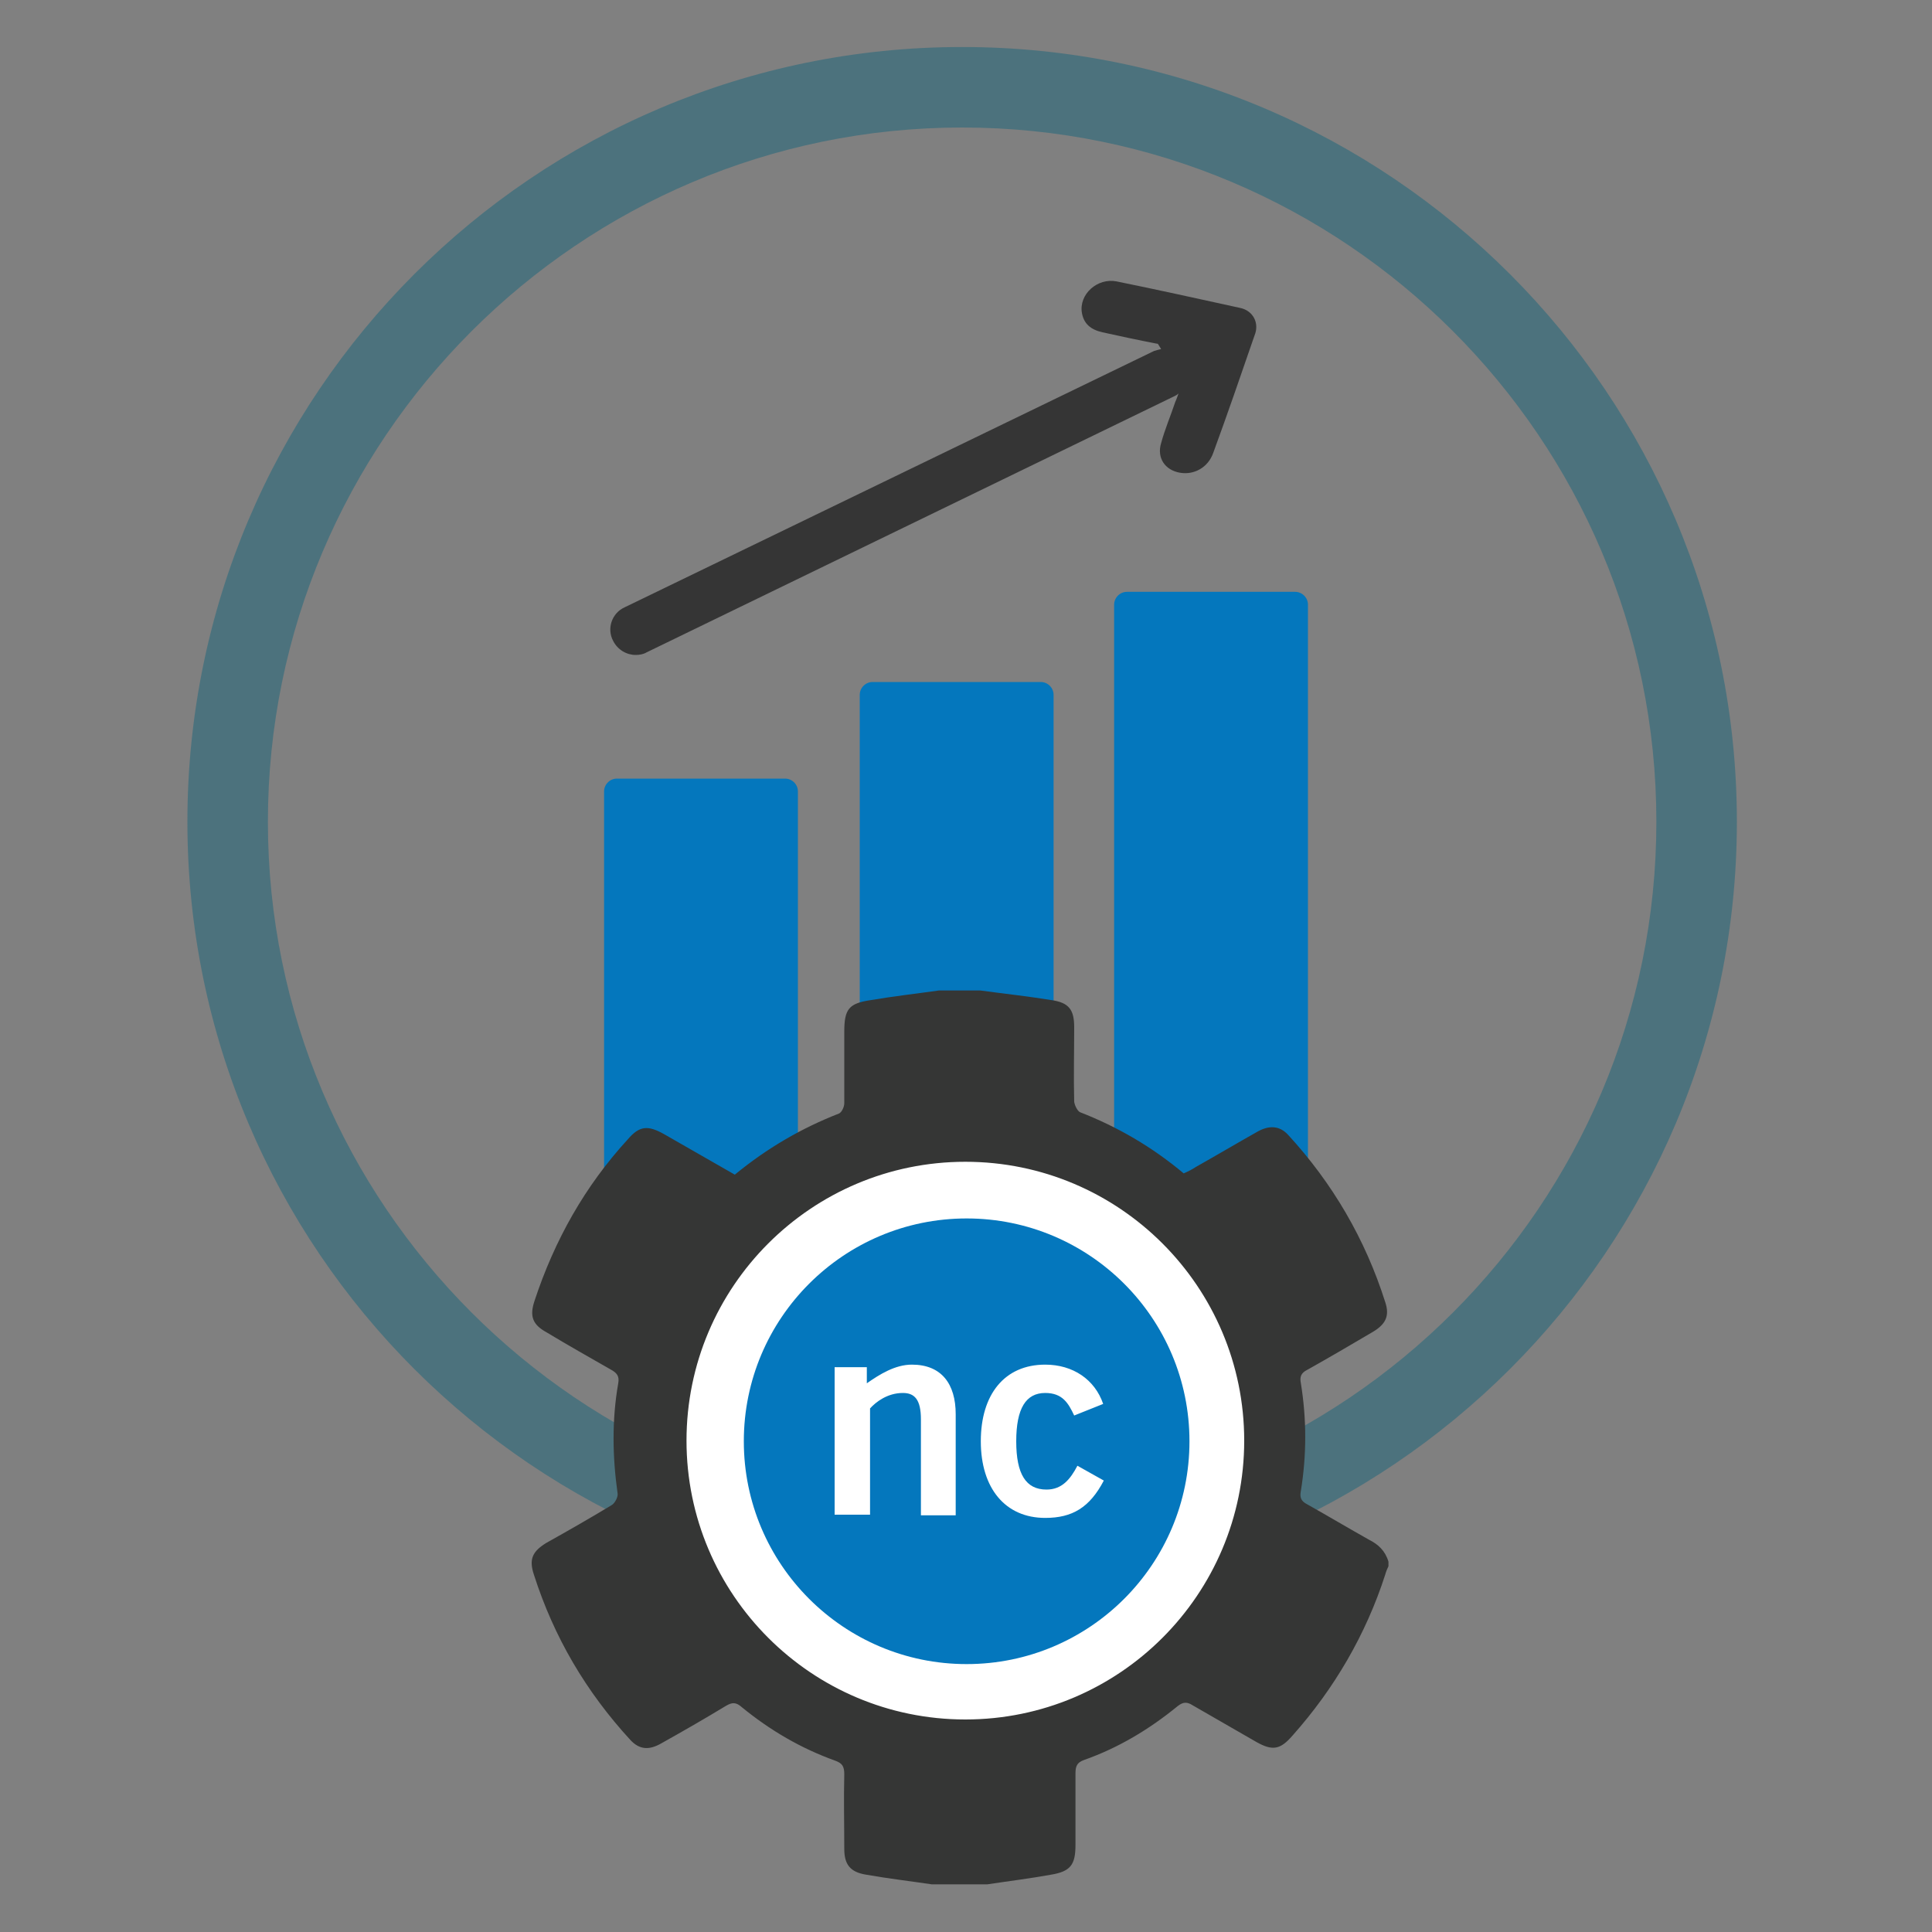
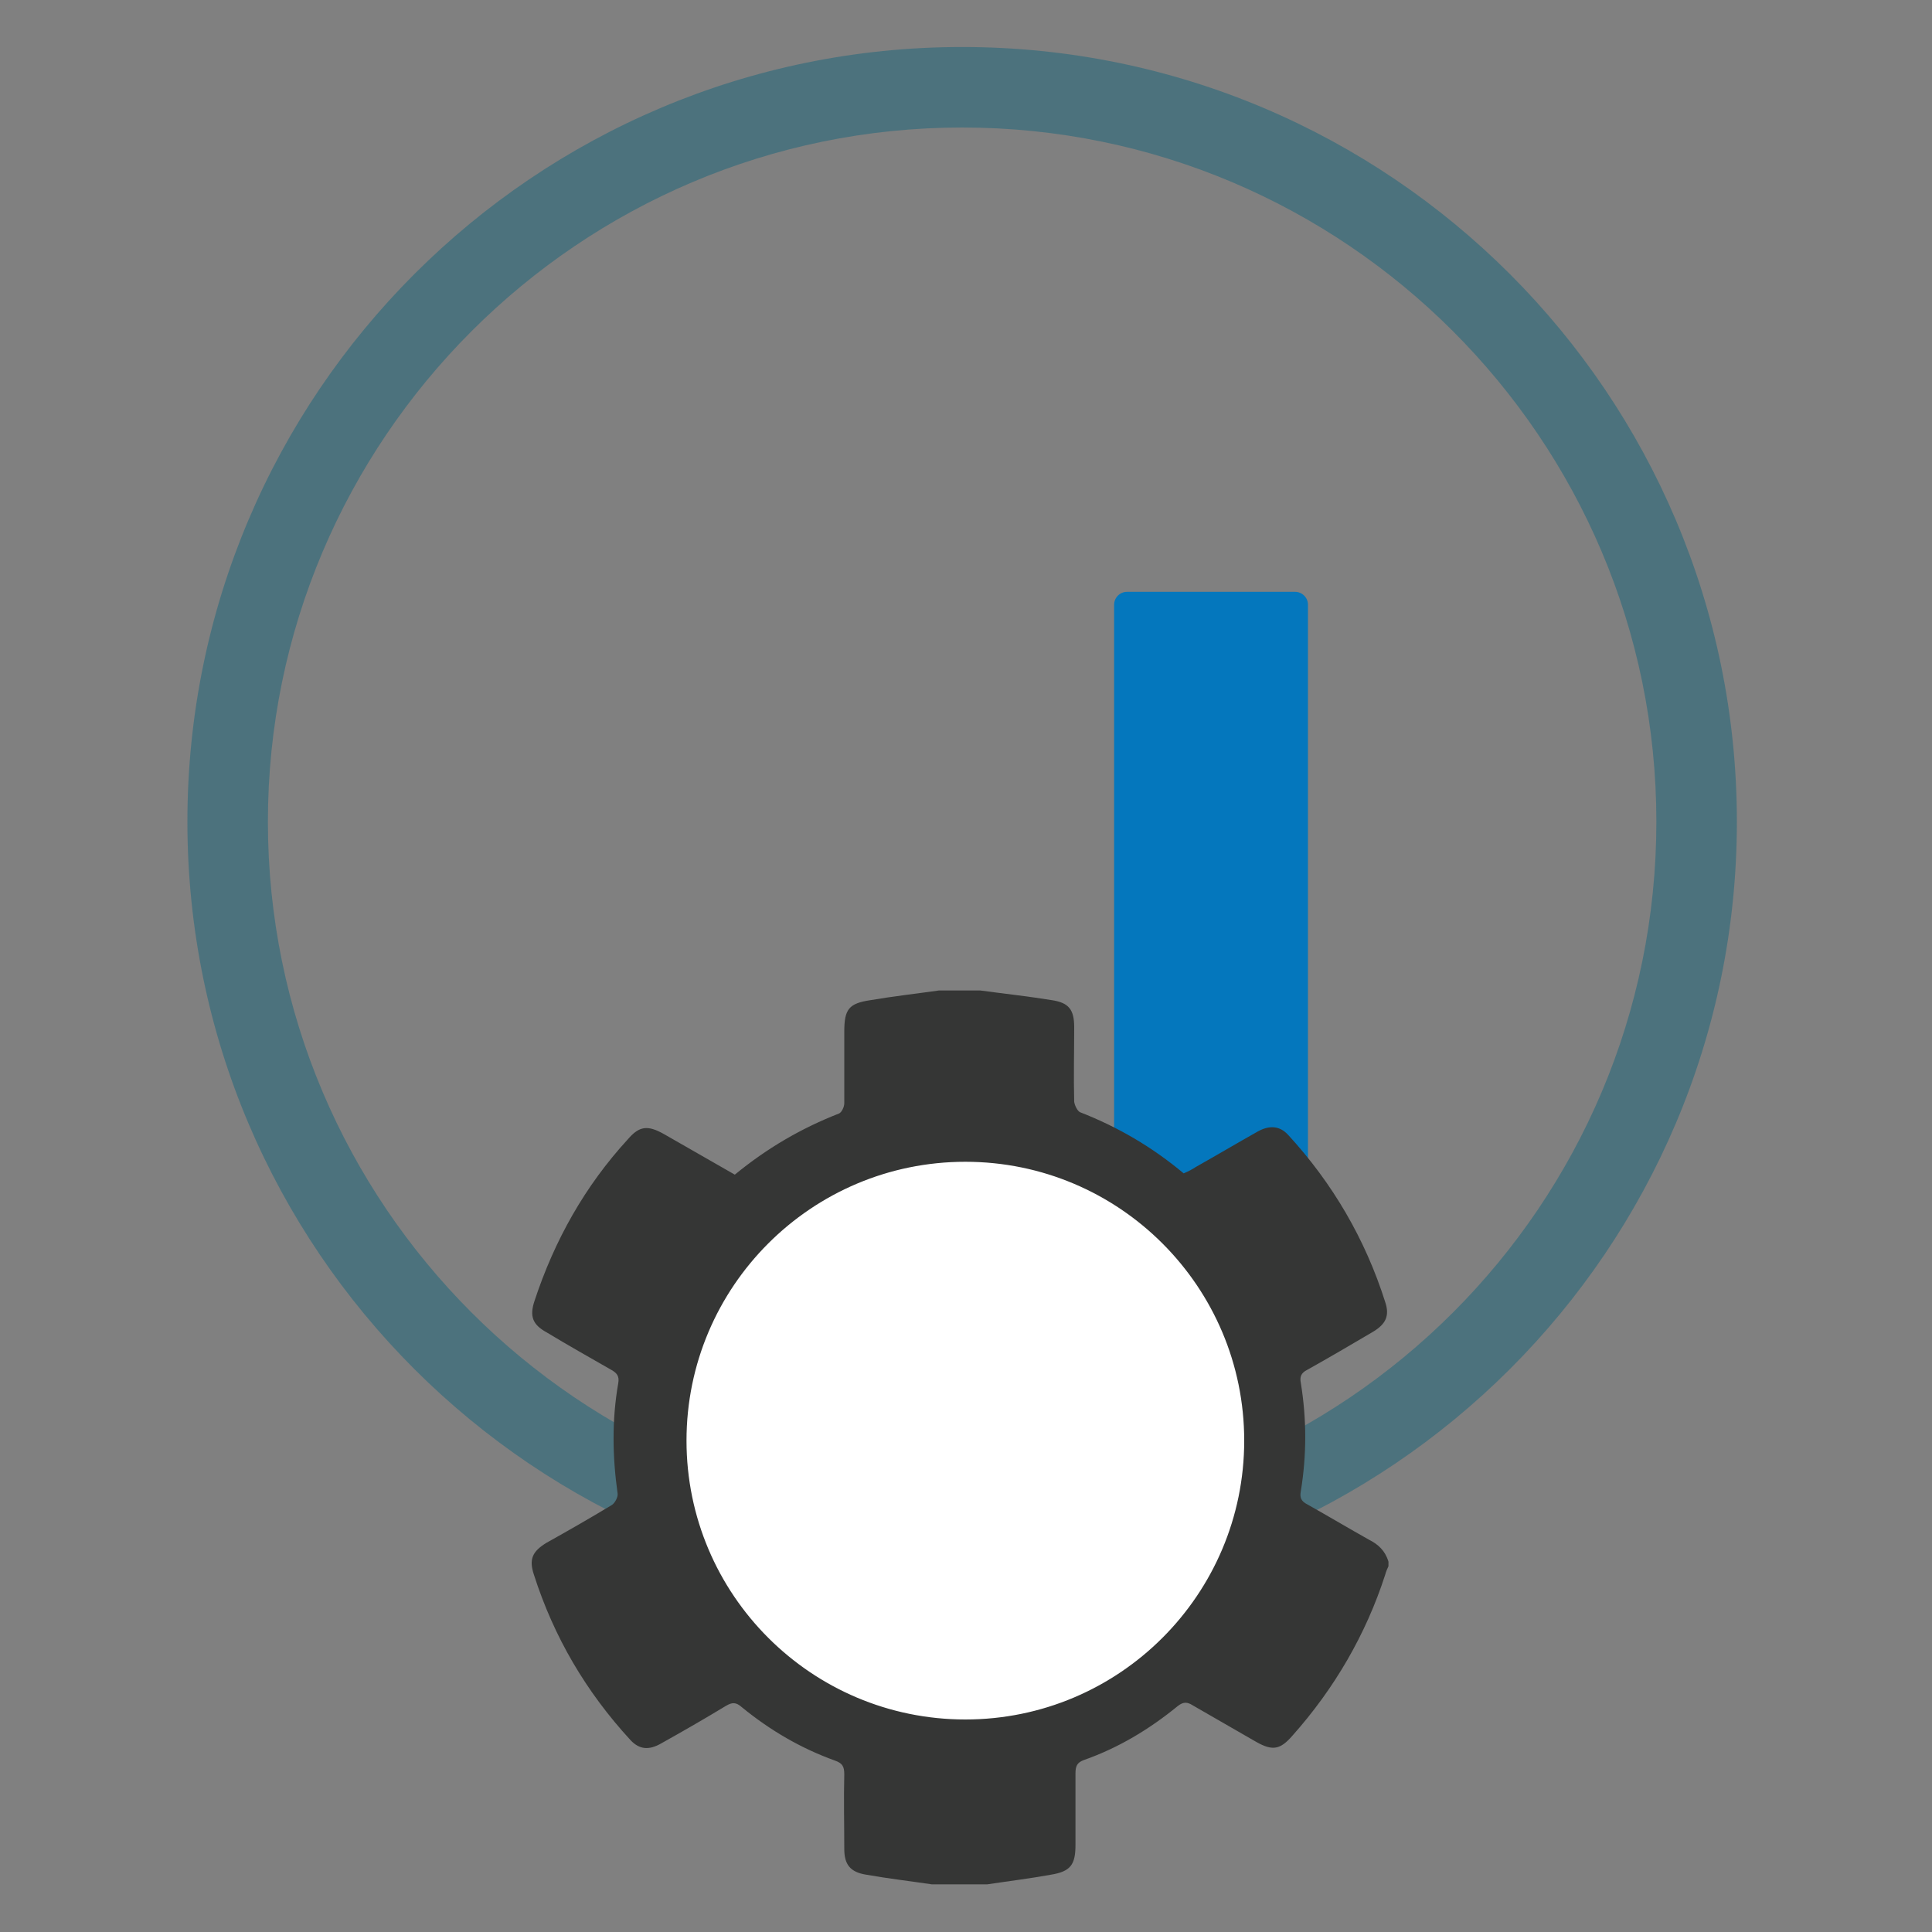
<svg xmlns="http://www.w3.org/2000/svg" version="1.1" id="Layer_2" x="0px" y="0px" viewBox="0 0 300 300" style="enable-background:new 0 0 300 300;" xml:space="preserve">
  <rect x="0" y="0" width="300" height="300" fill="#808080" stroke="none" />
  <style type="text/css">
	.st0{fill:#4C727D;}
	.st1{fill:#0477BD;}
	.st2{fill:#353535;}
	.st3{fill:#FFFFFF;}
	.st4{fill:#353635;}
</style>
  <path class="st0" d="M149.4,19.8c59.4,0,107.8,48.3,107.8,107.8s-48.3,107.8-107.8,107.8S41.6,187,41.6,127.6S90,19.8,149.4,19.8   M149.4,7.3C83,7.3,29.1,61.2,29.1,127.6S83,247.8,149.4,247.8S269.7,194,269.7,127.6S215.8,7.3,149.4,7.3L149.4,7.3z" />
-   <path class="st1" d="M121.9,120.9H95.8c-1.1,0-2,0.9-2,2v77.8c0,1.1,0.9,2,2,2h26.1c1.1,0,2-0.9,2-2v-77.8  C123.9,121.8,123,120.9,121.9,120.9z" />
-   <path class="st1" d="M161.6,105.9h-26.1c-1.1,0-2,0.9-2,2v86.7c0,1.1,0.9,2,2,2h26.1c1.1,0,2-0.9,2-2v-86.7  C163.6,106.8,162.7,105.9,161.6,105.9z" />
  <path class="st1" d="M201.1,91.9h-26.1c-1.1,0-2,0.9-2,2v97.3c0,1.1,0.9,2,2,2h26.1c1.1,0,2-0.9,2-2V93.9  C203.1,92.8,202.2,91.9,201.1,91.9z" />
-   <path class="st2" d="M192.5,47.8c-6.4-1.4-12.7-2.8-19.1-4.1c-3-0.6-5.9,2-5.4,4.9c0.3,1.7,1.4,2.6,3.2,3c2.7,0.6,5.5,1.2,8.6,1.8  l0.5,0.8c-0.4,0.1-0.8,0.2-1.1,0.3L97,94.3c-2,0.9-2.8,3.3-1.8,5.2c0.7,1.4,2.1,2.2,3.5,2.2c0.6,0,1.2-0.1,1.7-0.4l82-39.8  c0.2-0.1,0.4-0.2,0.6-0.4c-0.2,0.5-0.3,0.9-0.5,1.3c-0.7,2.1-1.6,4.2-2.2,6.4c-0.7,2.3,0.6,4.2,2.9,4.6c2.2,0.4,4.4-0.8,5.2-3.1  c2.2-6,4.3-12.1,6.4-18.2C195.6,50.2,194.6,48.2,192.5,47.8z" />
  <circle class="st3" cx="148.8" cy="223.9" r="49" />
-   <circle class="st3" cx="150.1" cy="223.9" r="25.6" />
  <g>
    <g>
-       <path class="st1" d="M150.1,189.2c-19.1,0-34.6,15.5-34.6,34.6c0,19.1,15.5,34.6,34.6,34.6c19.1,0,34.6-15.5,34.6-34.6    C184.7,204.7,169.2,189.2,150.1,189.2z M148.4,235.3H143v-14.9c0-3.1-1-4.1-2.8-4.1c-2.4,0-4.2,1.4-5.1,2.4v16.5h-5.5v-22.9h5v2.5    c2-1.4,4.4-2.9,7-2.9c4.6,0,6.8,3,6.8,7.7V235.3z M162.3,235.7c-6.2,0-10-4.6-10-11.9c0-7.3,3.7-11.9,10-11.9c4.3,0,7.7,2.3,9,6.1    l-4.5,1.8c-0.9-1.9-1.8-3.5-4.5-3.5c-3,0-4.5,2.4-4.5,7.5c0,5.1,1.5,7.5,4.7,7.5c2.4,0,3.7-1.6,4.8-3.7l4.1,2.3    C169.2,234.1,166.5,235.7,162.3,235.7z" />
-     </g>
+       </g>
  </g>
  <path class="st4" d="M212.6,239.1c-3.2-1.8-6.4-3.7-9.6-5.5c-1-0.5-1.2-1.1-1-2.1c0.9-5.6,0.9-11.1,0-16.7c-0.2-1,0-1.6,1-2.1  c3.4-1.9,6.8-3.9,10.2-5.9c2-1.2,2.6-2.5,1.9-4.6c-3.1-9.8-8.2-18.5-15.1-26c-1.3-1.4-2.9-1.5-4.7-0.5c-3.2,1.8-6.4,3.7-9.6,5.5  c-0.6,0.4-1.2,0.7-1.9,1c-4.9-4.1-10.2-7.2-16.1-9.5c-0.4-0.2-0.8-1-0.9-1.6c-0.1-3.9,0-7.7,0-11.6c0-2.7-0.8-3.8-3.5-4.2  c-3.7-0.6-7.4-1-11.1-1.5c-2.1,0-4.3,0-6.4,0c-3.5,0.5-7.1,0.9-10.6,1.5c-3.4,0.5-4.1,1.4-4.1,4.9c0,3.7,0,7.4,0,11.1  c0,0.6-0.4,1.4-0.8,1.6c-5.9,2.3-11.2,5.4-16.2,9.5c-3.7-2.1-7.3-4.2-11-6.3c-2.5-1.4-3.8-1.3-5.6,0.8c-6.7,7.3-11.4,15.7-14.5,25.1  c-0.8,2.4-0.3,3.7,1.9,4.9c3.3,2,6.7,3.9,10,5.8c0.9,0.5,1.3,1,1.1,2.1c-1,5.7-0.9,11.4-0.1,17.1c0.1,0.5-0.4,1.5-0.9,1.8  c-3.3,2-6.8,4-10.2,5.9c-2.1,1.3-2.7,2.5-1.9,4.9c3.1,9.7,8.1,18.2,15,25.7c1.4,1.5,2.9,1.6,4.8,0.5c3.4-1.9,6.7-3.8,10-5.8  c1-0.6,1.6-0.6,2.5,0.2c4.4,3.6,9.2,6.4,14.5,8.3c1.1,0.4,1.4,0.9,1.4,2.1c-0.1,3.9,0,7.7,0,11.6c0,2.4,0.9,3.6,3.4,4  c3.4,0.6,6.8,1,10.2,1.5c2.9,0,5.7,0,8.6,0c3.3-0.5,6.6-0.9,9.9-1.5c3-0.5,3.8-1.5,3.8-4.6c0-3.7,0-7.4,0-11.1  c0-1.1,0.2-1.7,1.3-2.1c5.4-1.9,10.2-4.8,14.6-8.4c0.9-0.7,1.5-0.6,2.3-0.1c3.3,1.9,6.6,3.8,9.9,5.7c2.5,1.4,3.7,1.2,5.6-1  c6.5-7.3,11.4-15.7,14.4-25c0.1-0.4,0.3-0.9,0.5-1.3c0-0.2,0-0.5,0-0.7C215.1,240.8,214,239.8,212.6,239.1z M149.9,267  c-23.9,0-43.3-19.4-43.3-43.3s19.4-43.3,43.3-43.3s43.3,19.4,43.3,43.3S173.8,267,149.9,267z" />
</svg>